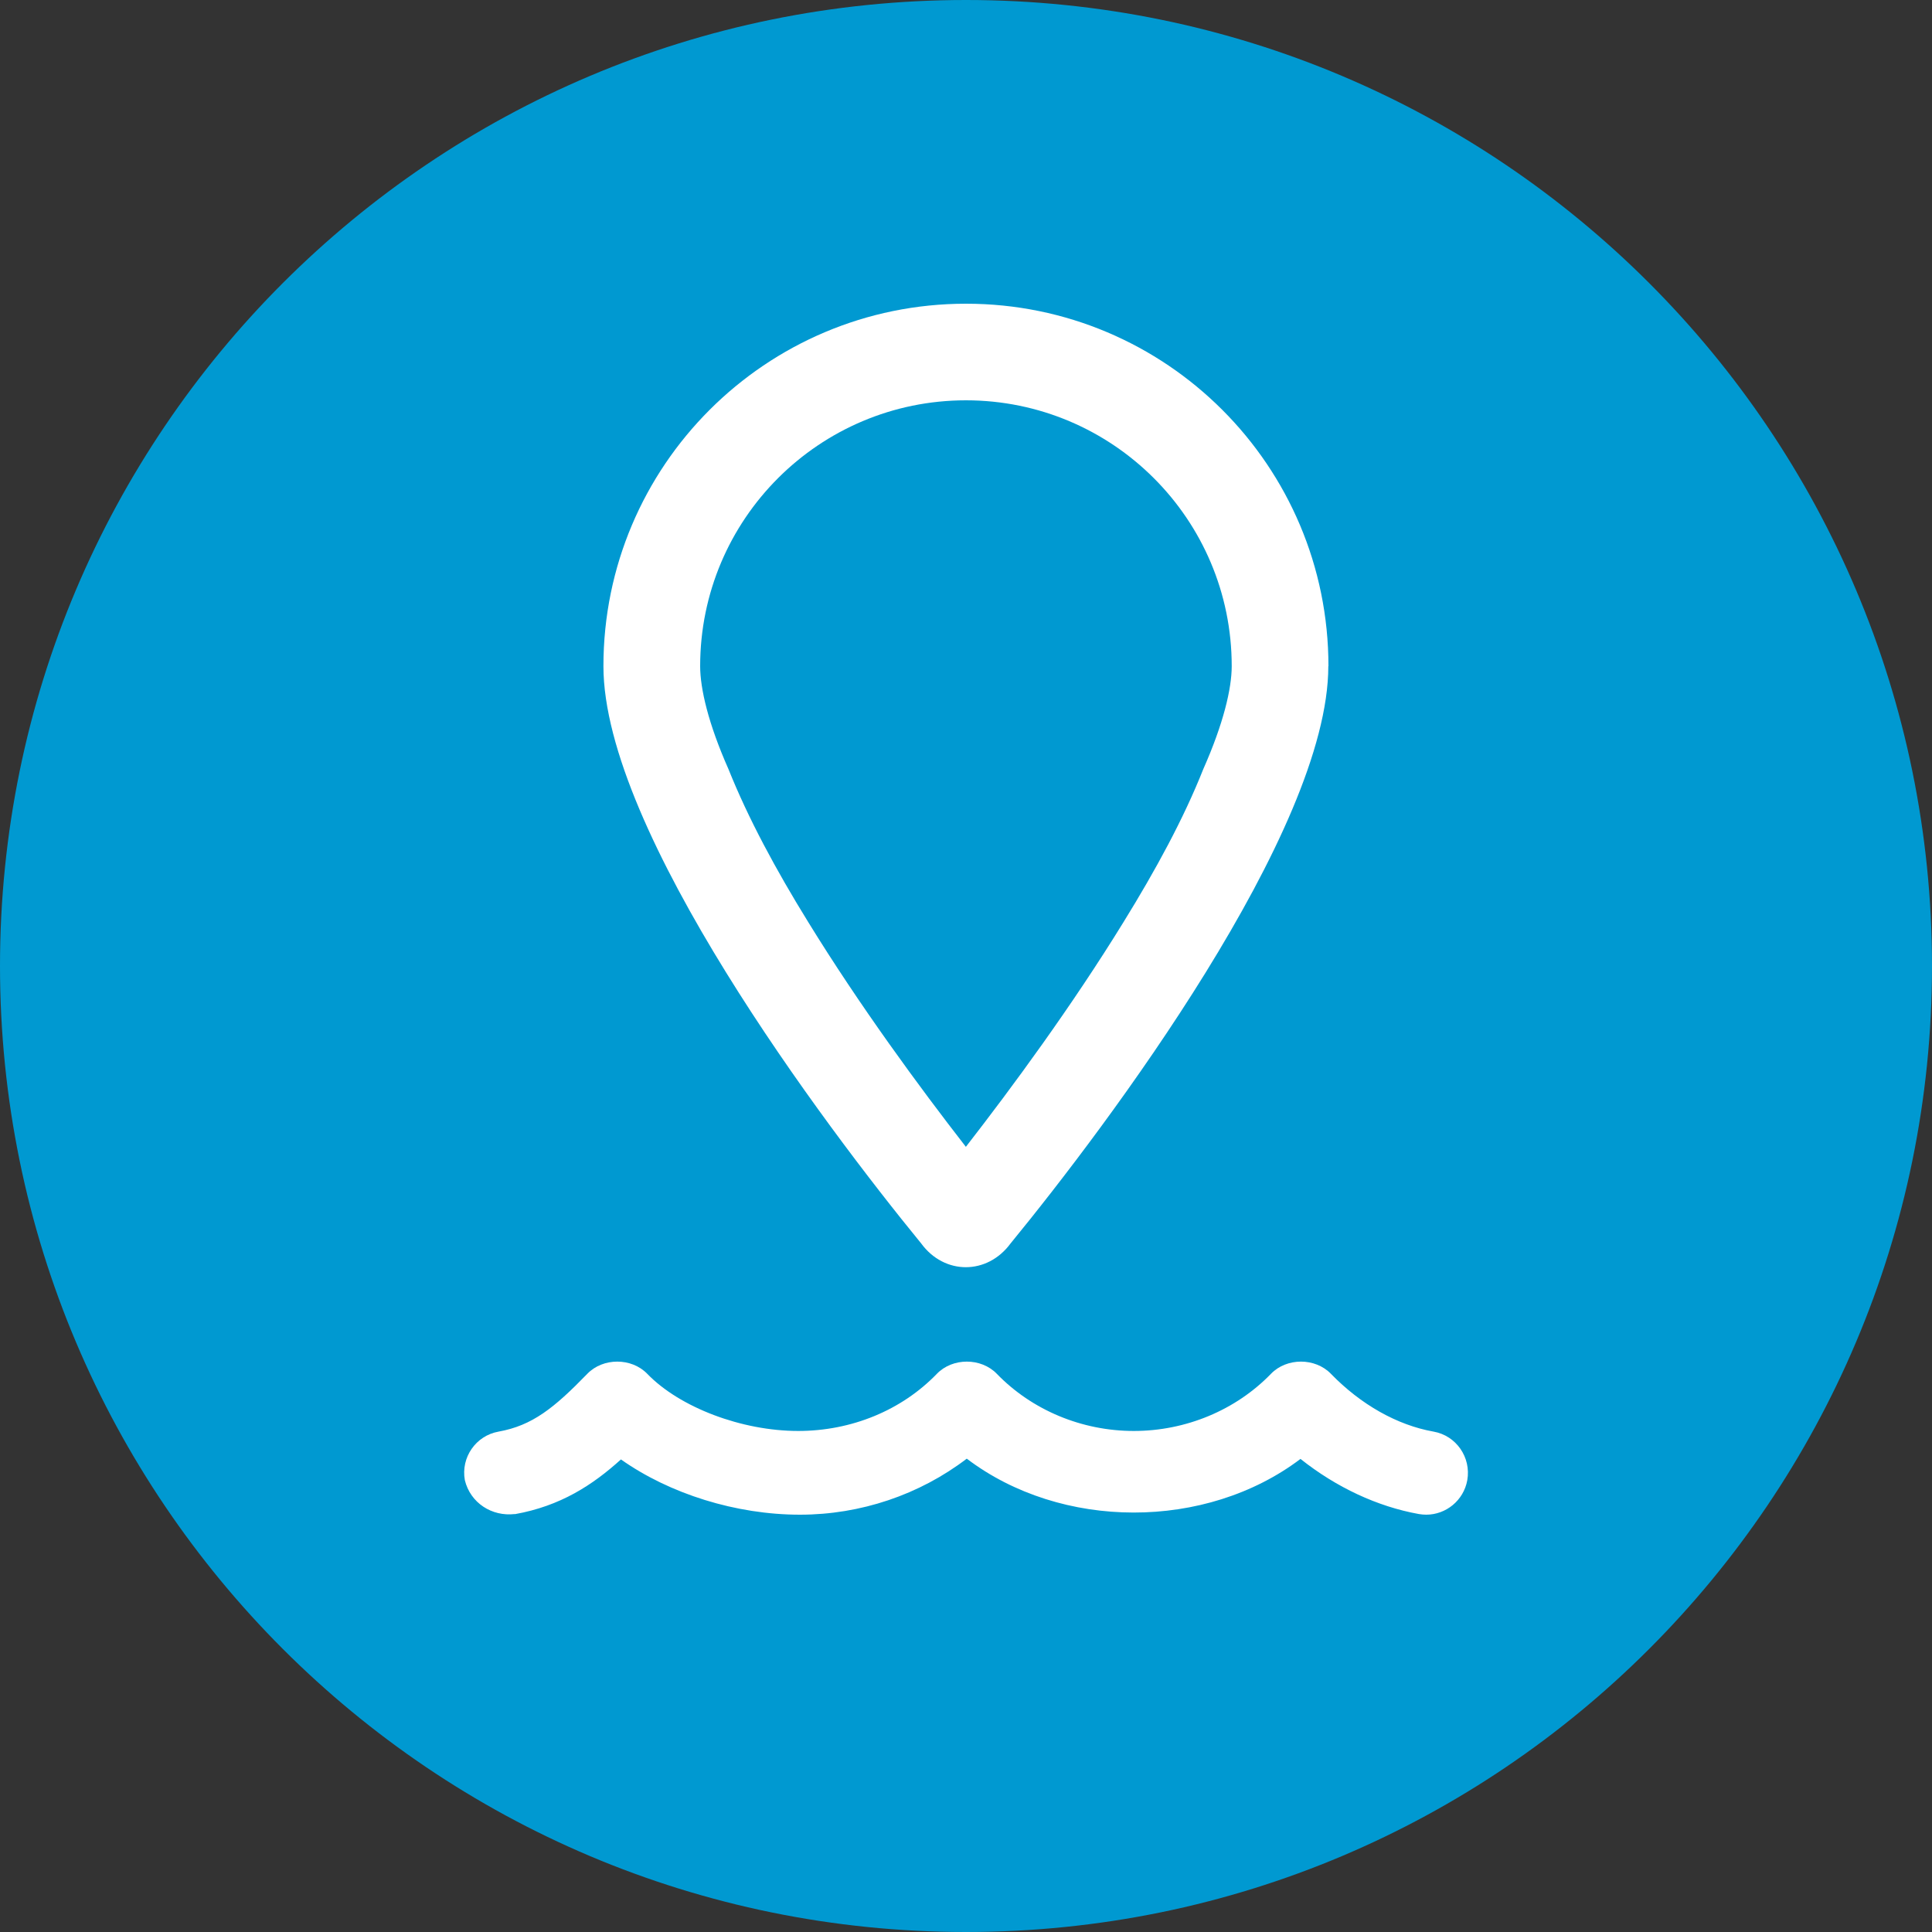
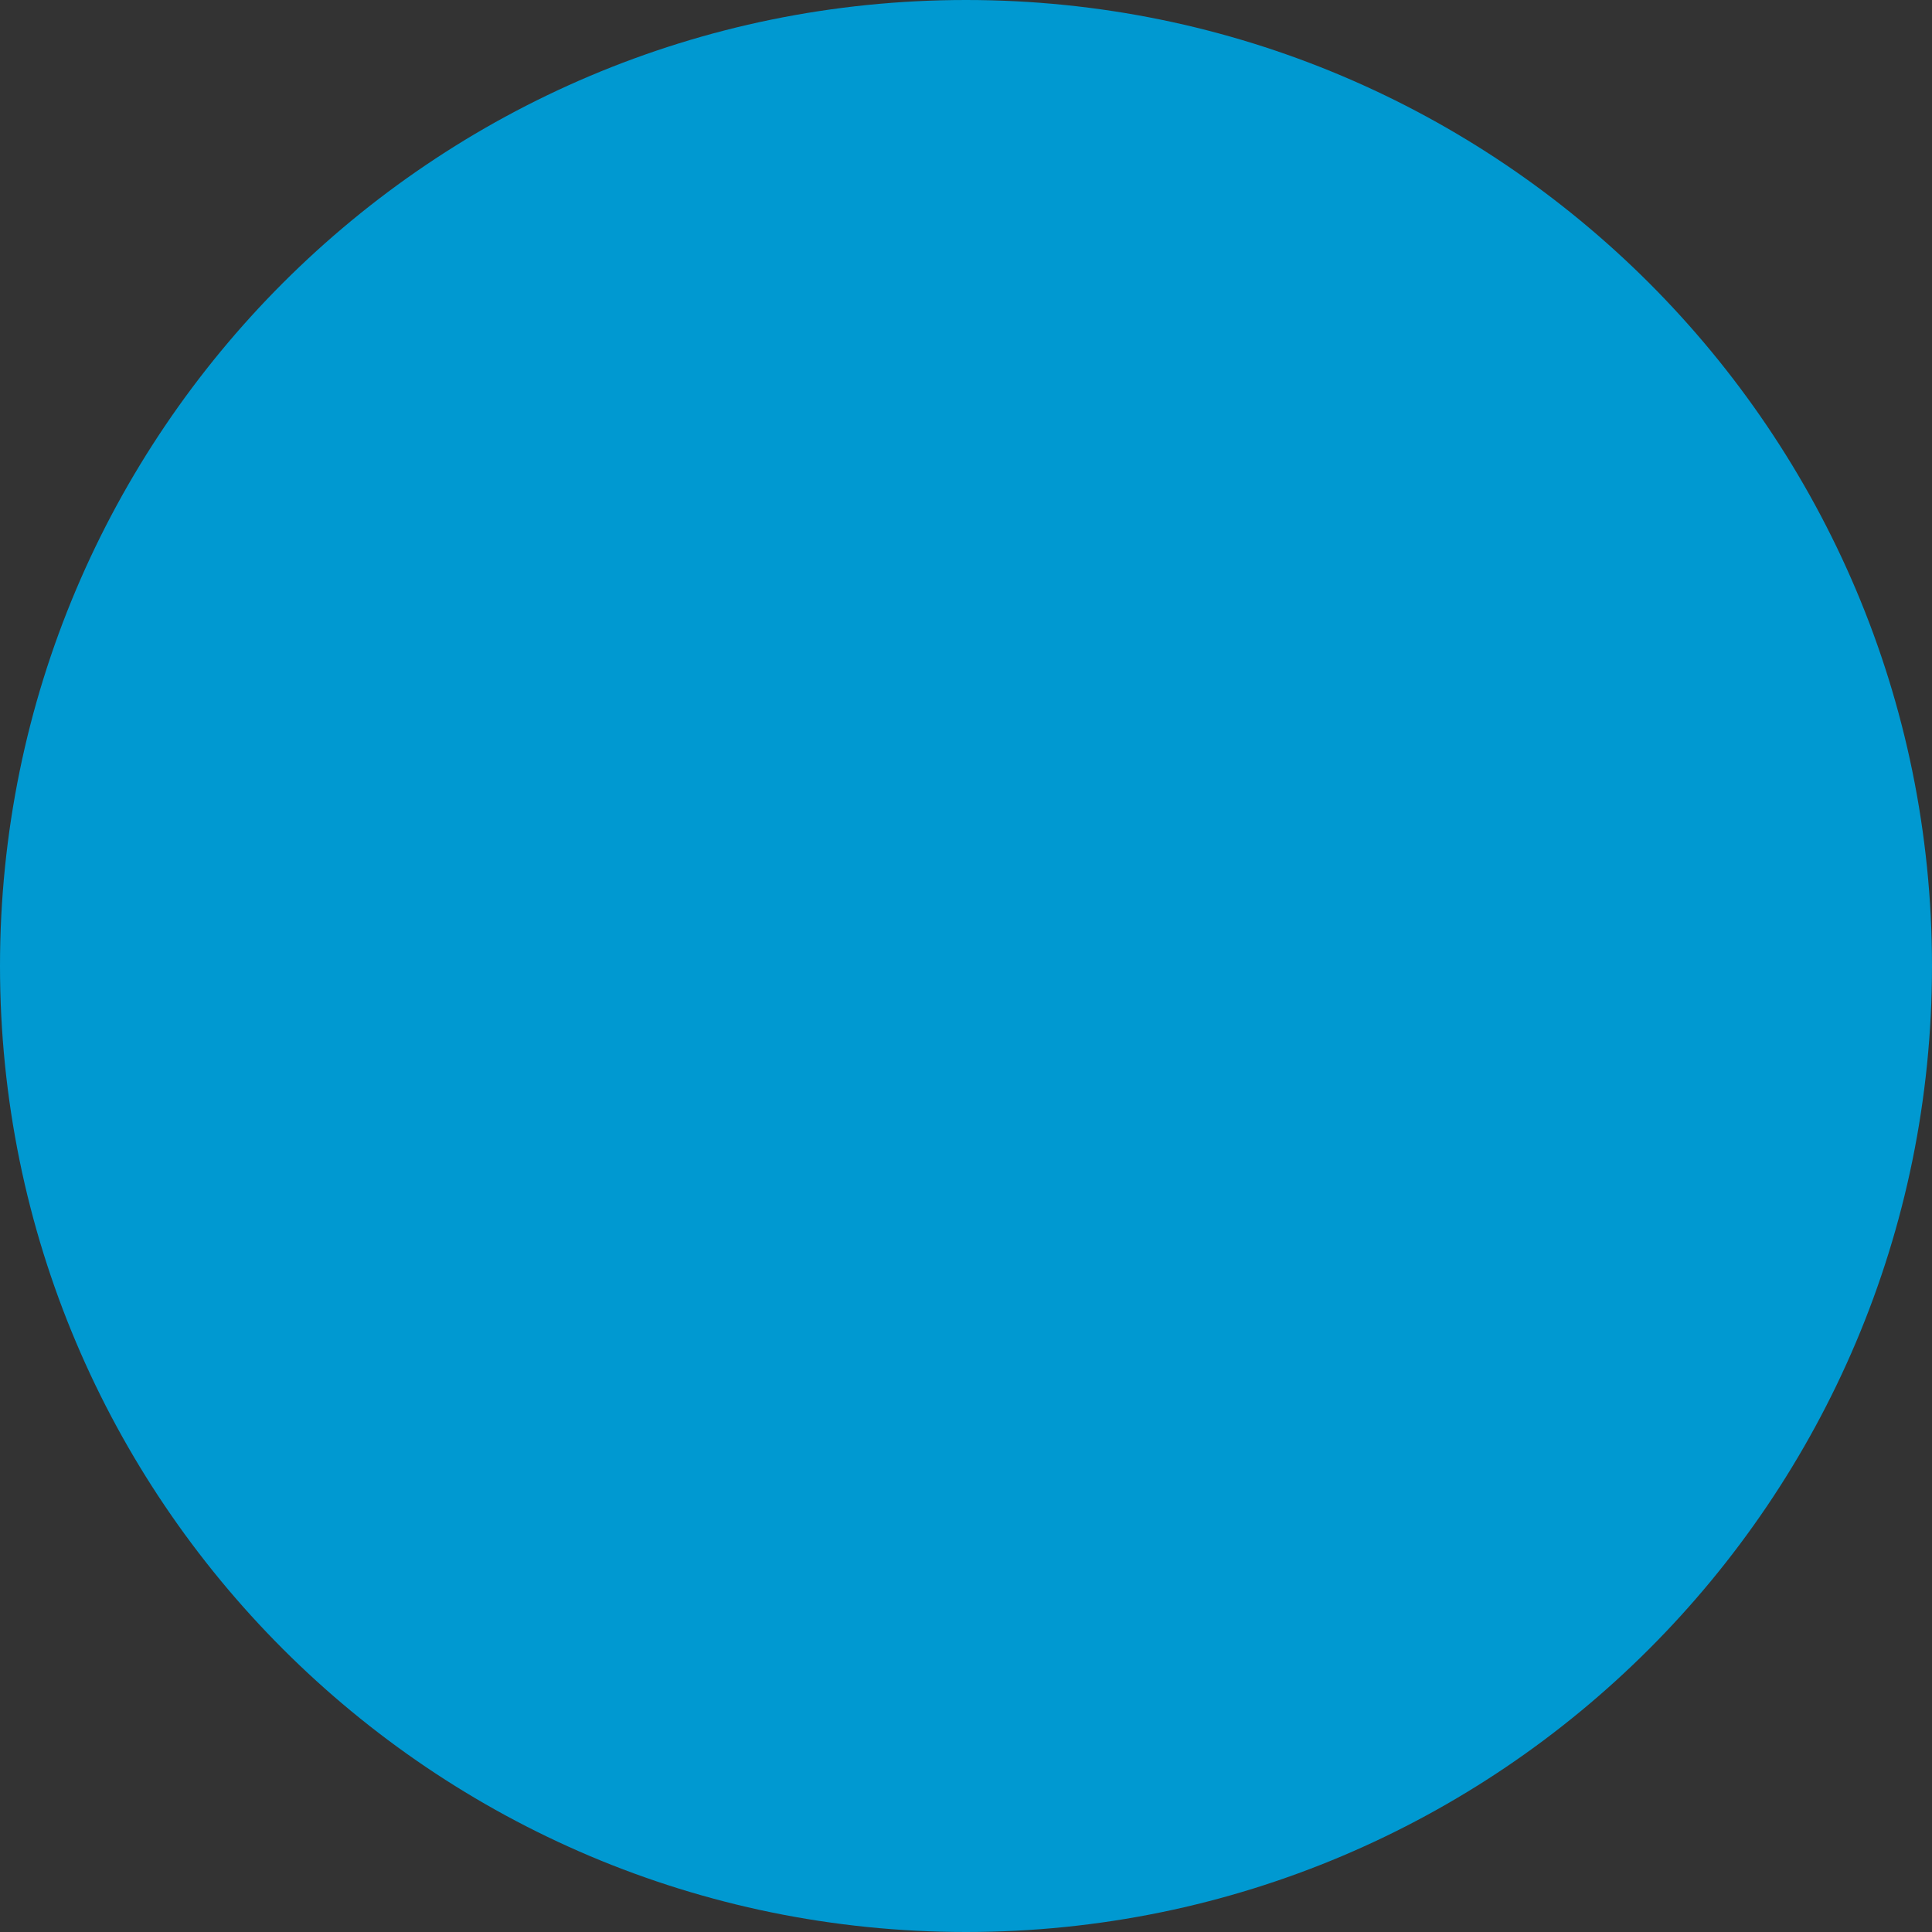
<svg xmlns="http://www.w3.org/2000/svg" id="Ebene_1" viewBox="0 0 150 150">
  <rect x="0" y="0" width="150" height="150" fill="#333333" stroke="none" />
  <defs>
    <style>.cls-1{fill:#fff;}.cls-2{fill:#0099d1;}</style>
  </defs>
  <path class="cls-2" d="m75,150c41.42,0,75-33.58,75-75S116.42,0,75,0,0,33.58,0,75s33.58,75,75,75" />
-   <path class="cls-1" d="m75,31.08c-11.4,0-20.64,9.24-20.64,20.64,0,1.74.63,4.46,2.2,8,1.53,3.82,3.68,7.81,6.19,11.87,4.01,6.52,8.65,12.83,12.24,17.45,3.59-4.62,8.23-10.93,12.24-17.45,2.51-4.06,4.67-8.04,6.19-11.87,1.57-3.54,2.21-6.26,2.21-8,0-11.4-9.24-20.64-20.64-20.64m28.14,20.64c0,12.81-17.14,35.63-24.67,44.82-1.81,2.46-5.14,2.46-6.94,0-7.53-9.2-24.67-32.01-24.67-44.82,0-15.54,12.6-28.14,28.15-28.14s28.14,12.6,28.14,28.14" />
-   <path class="cls-1" d="m39.97,117.56c3.54-.63,6.04-2.26,8.24-4.25,3.78,2.67,8.93,4.29,13.9,4.29,4.71,0,9.28-1.55,12.95-4.35,7.34,5.57,18.56,5.58,25.91.02,2.78,2.21,5.97,3.7,9.19,4.28.19.03.38.05.57.05,1.54,0,2.91-1.11,3.19-2.68.31-1.77-.86-3.46-2.62-3.77-2.82-.5-5.65-2.1-7.97-4.49-1.22-1.26-3.43-1.26-4.65,0-2.73,2.82-6.61,4.44-10.65,4.44s-7.91-1.62-10.64-4.44c-1.22-1.26-3.43-1.26-4.65,0-2.73,2.83-6.62,4.44-10.77,4.44-4.37,0-9.19-1.82-11.72-4.44-1.22-1.26-3.43-1.26-4.65,0-2.59,2.67-4.28,4.02-6.89,4.49-1.76.31-2.94,2-2.62,3.77.43,1.77,2.1,2.84,3.88,2.63" />
</svg>